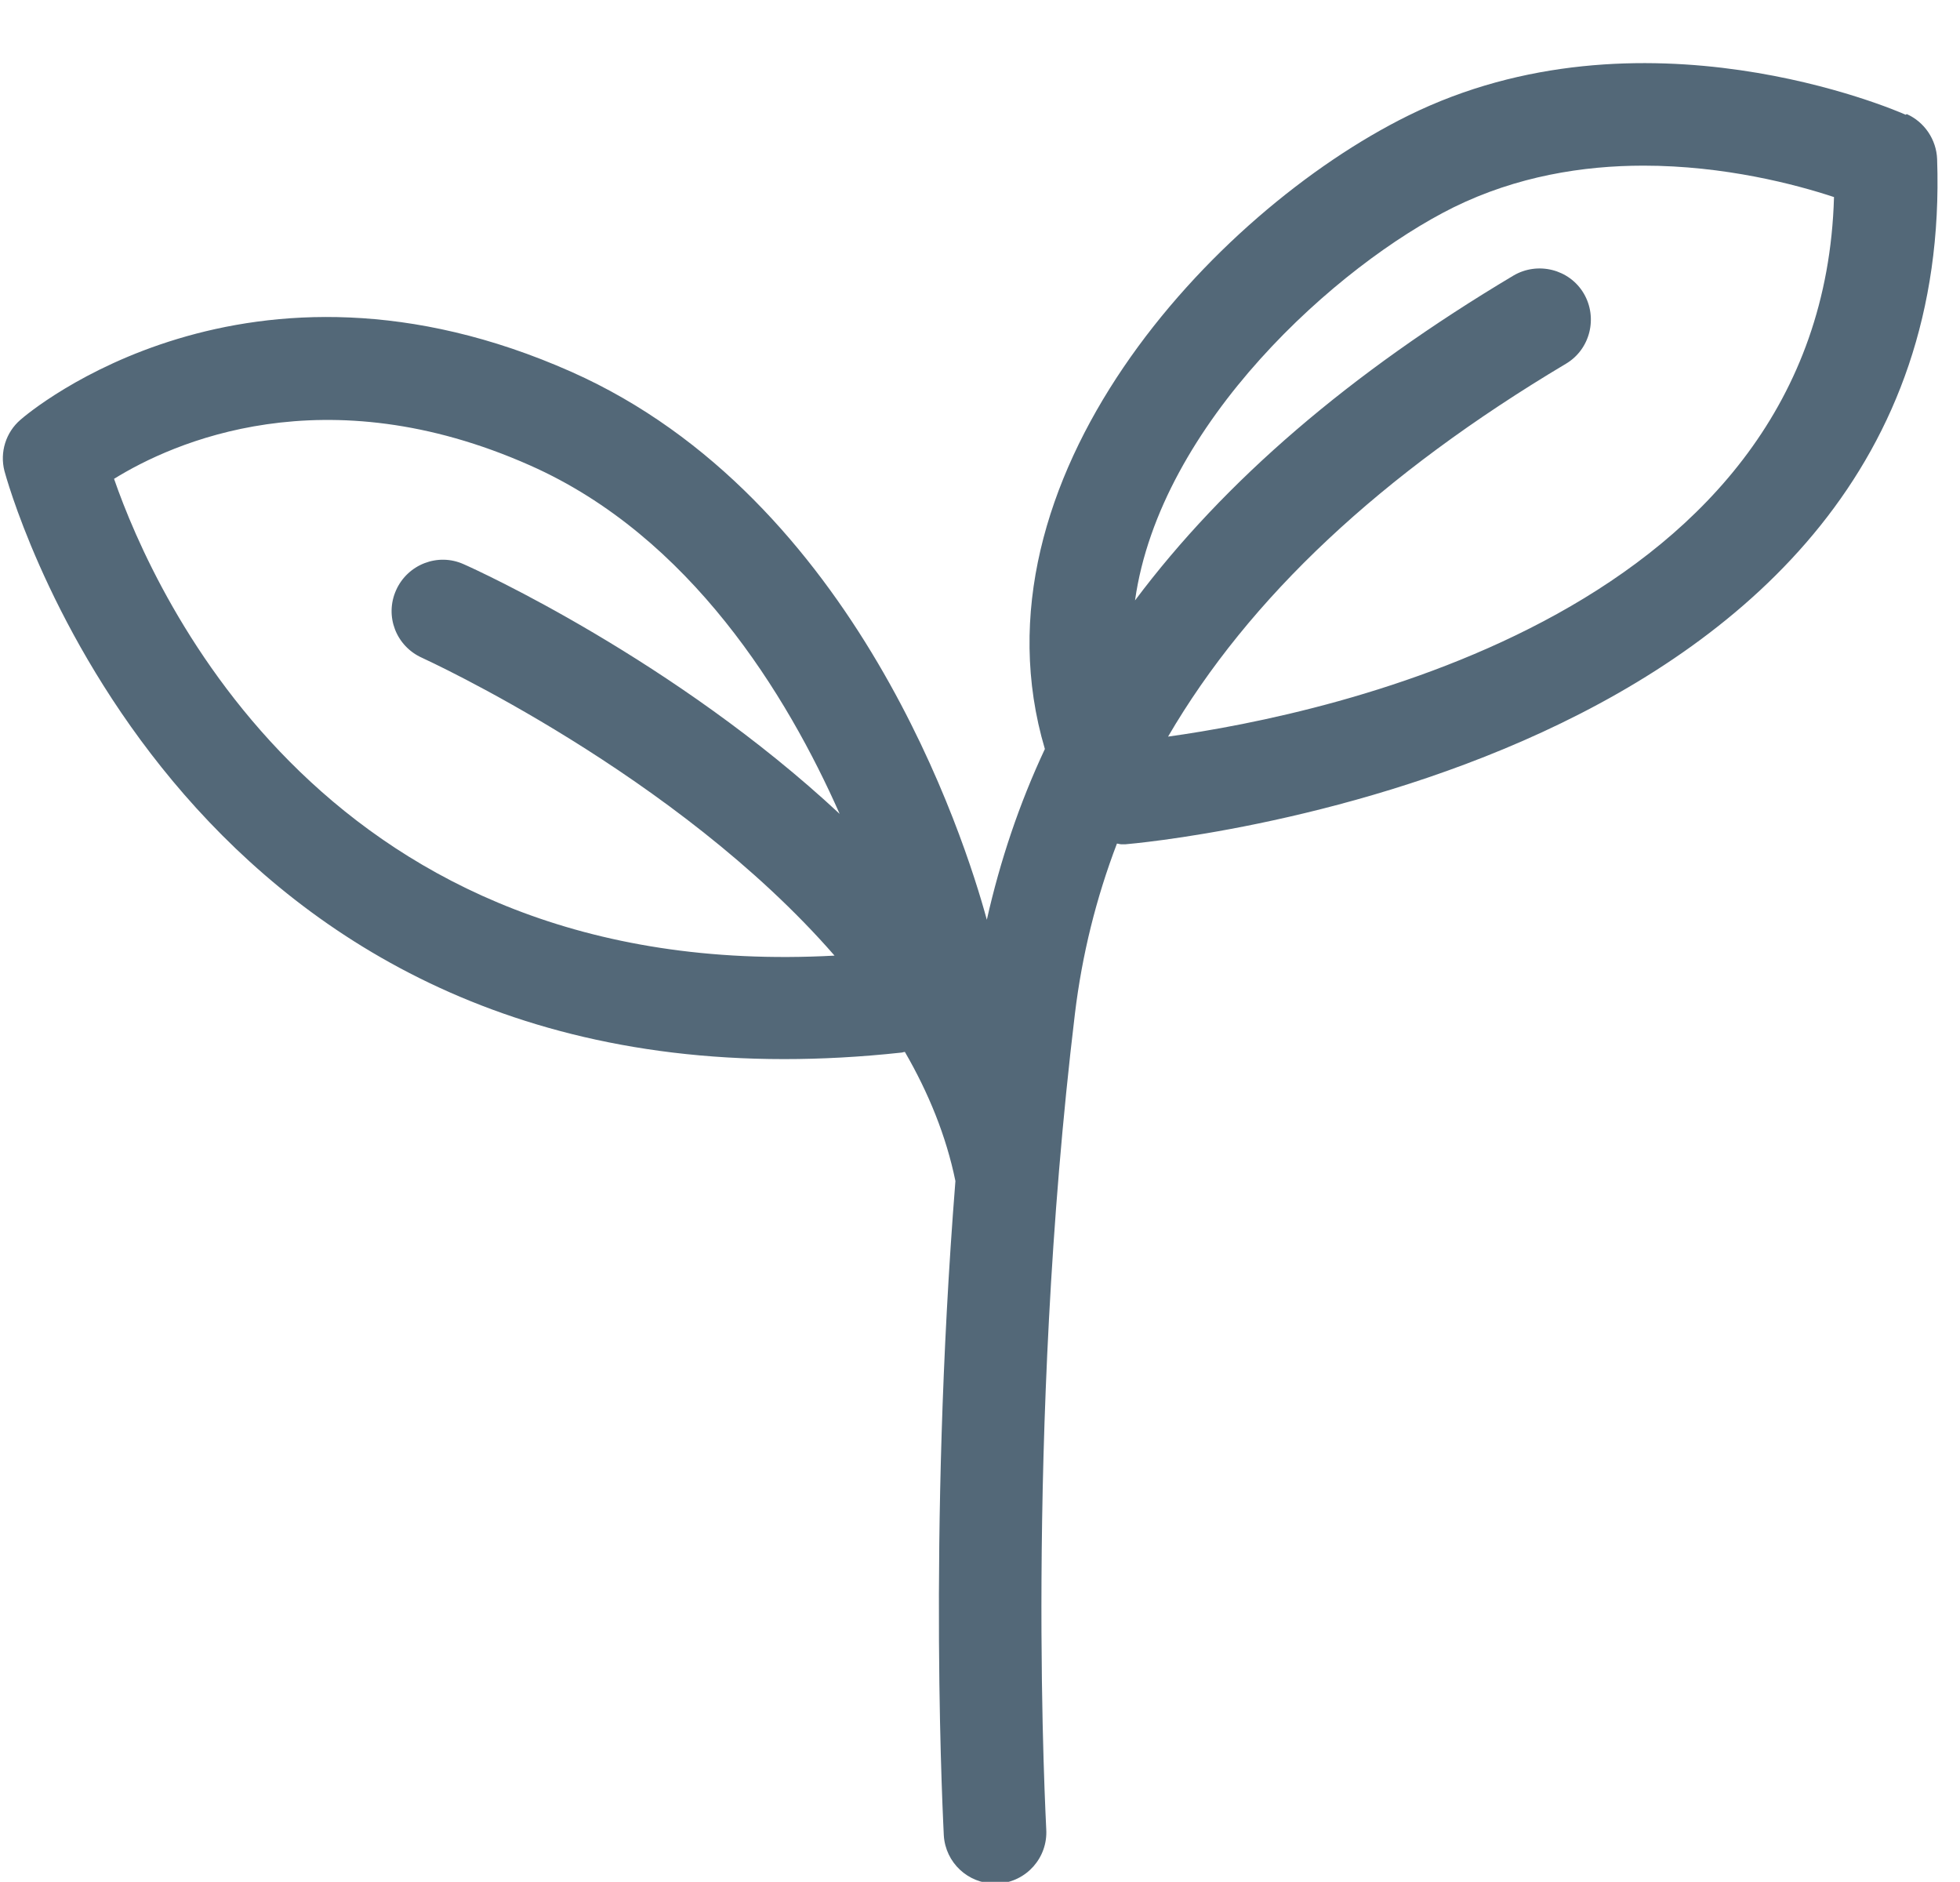
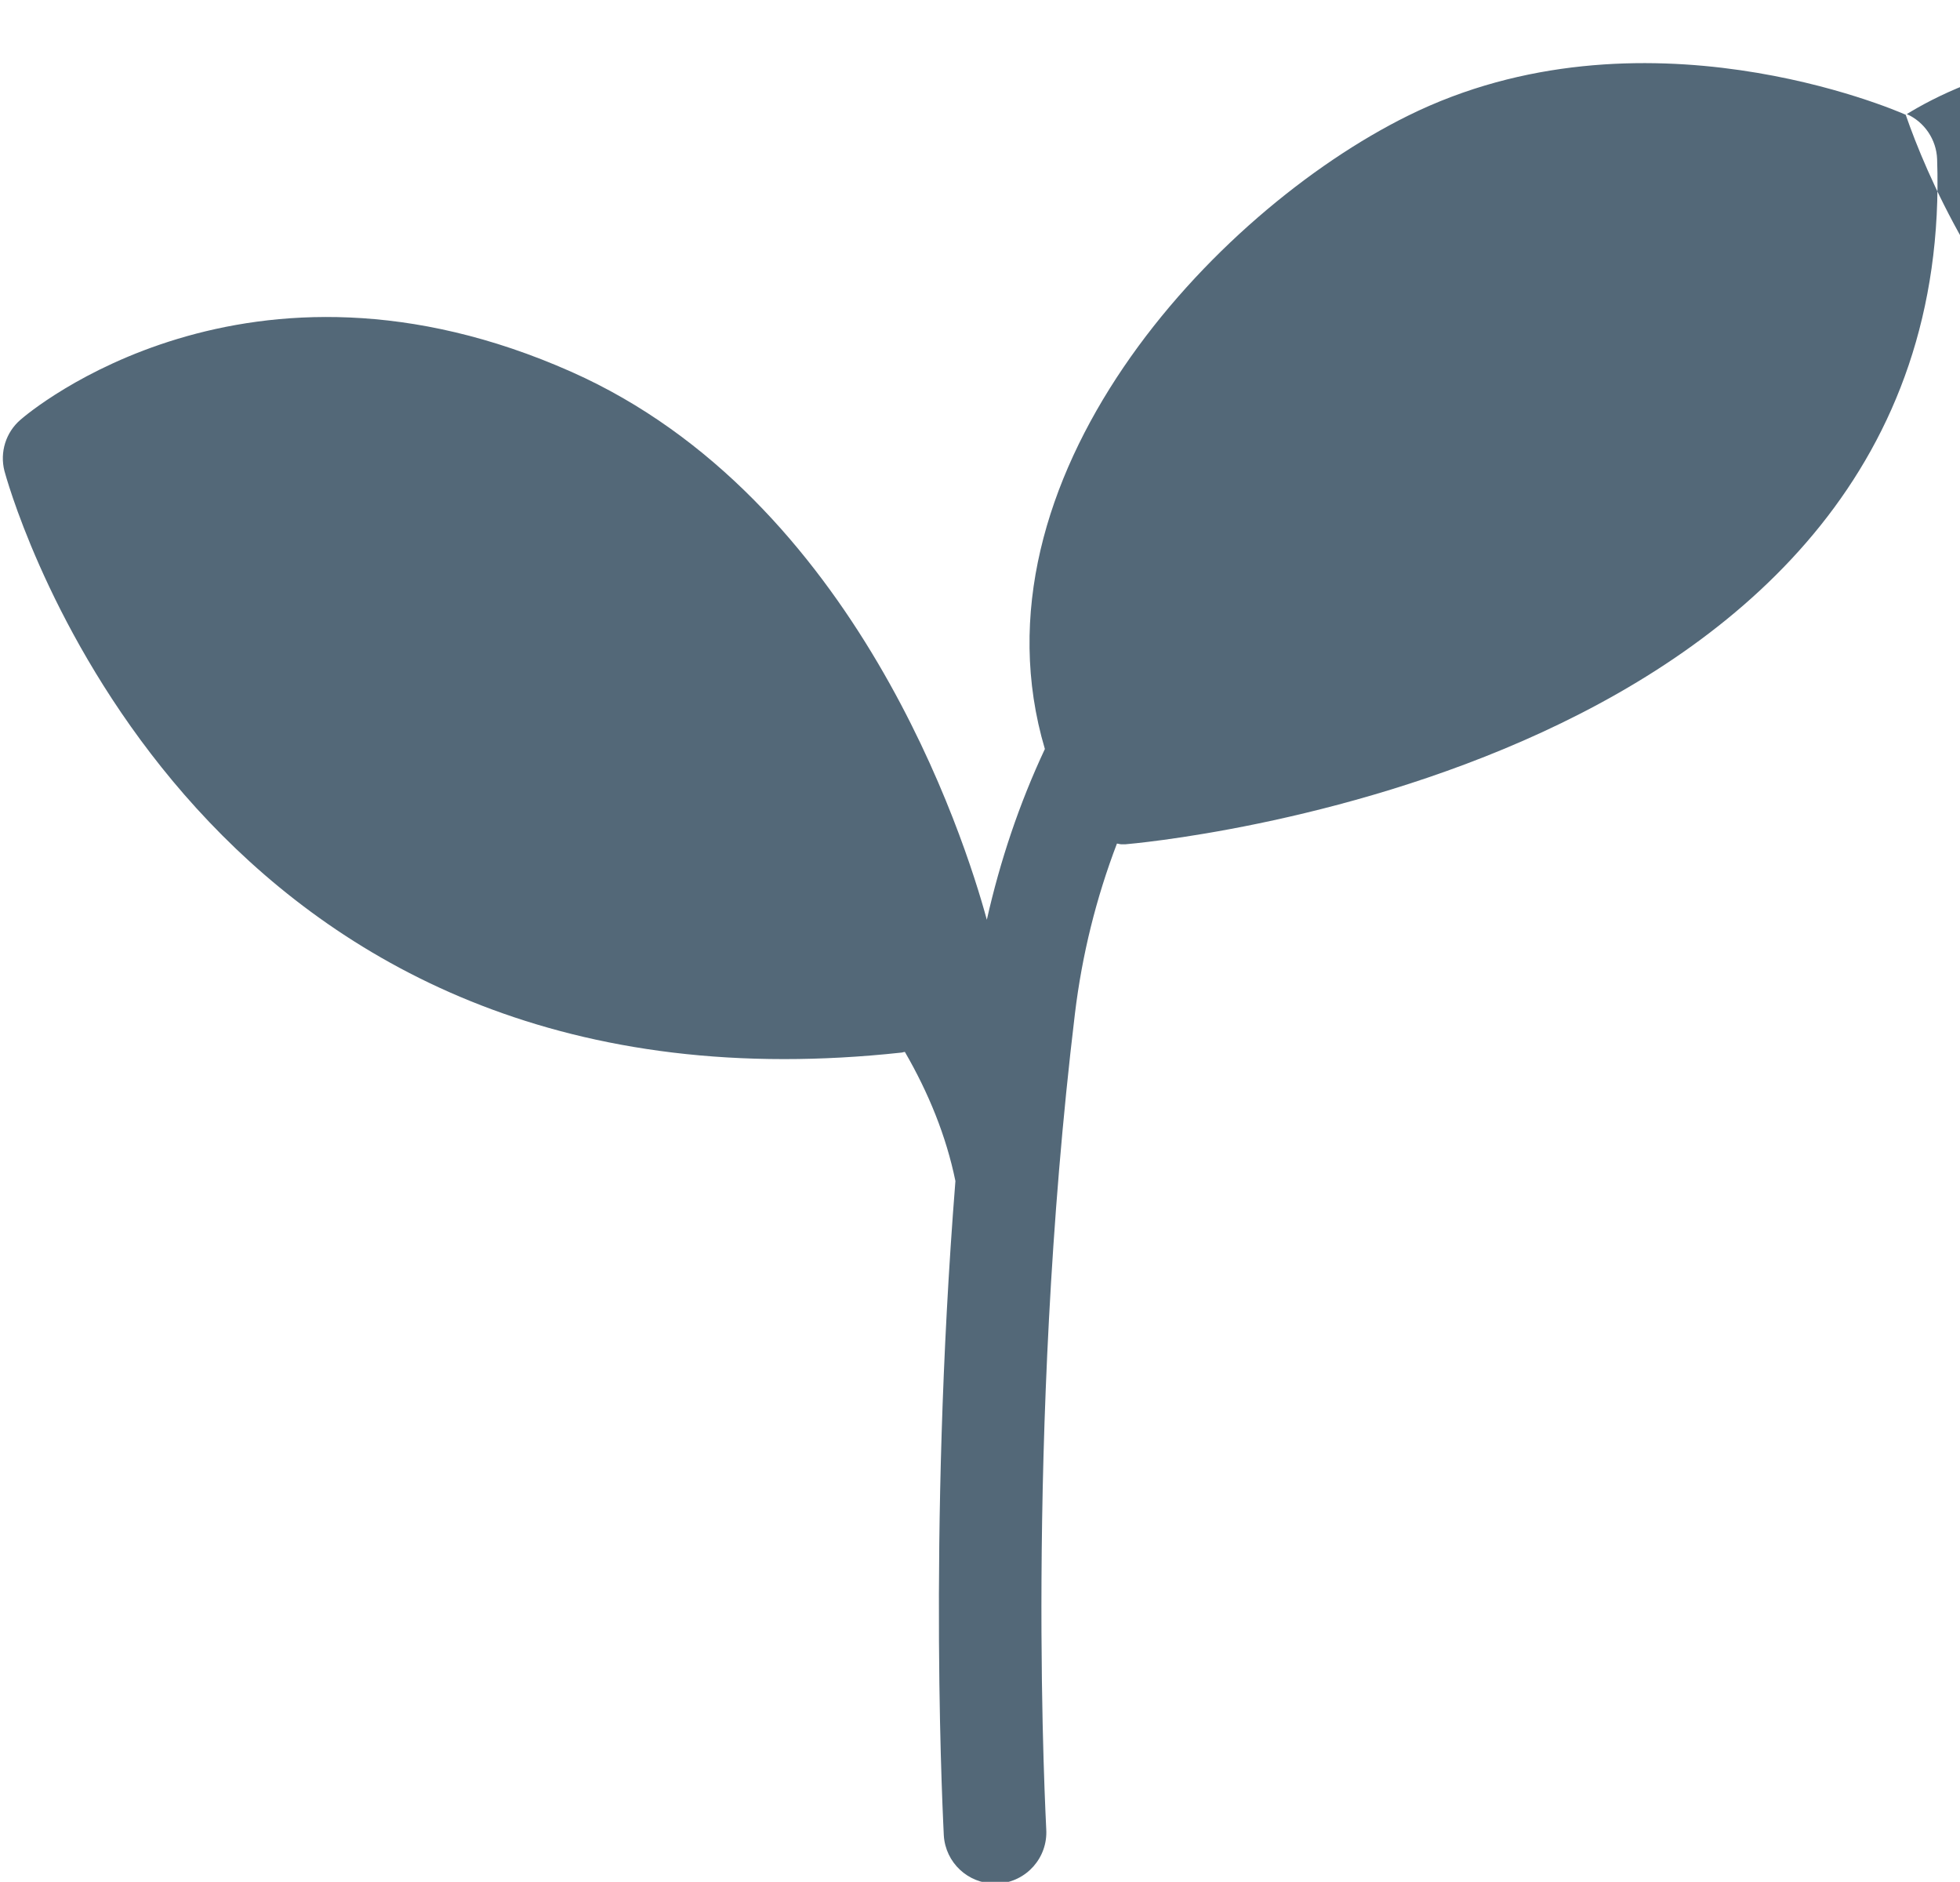
<svg xmlns="http://www.w3.org/2000/svg" data-name="Layer 4" fill="#536878" height="55.1" preserveAspectRatio="xMidYMid meet" version="1" viewBox="21.6 21.5 57.4 55.1" width="57.4" zoomAndPan="magnify">
  <g id="change1_1">
-     <path d="m77.41,24.86c-.31-.14-7.75-3.35-14.58.03-5.7,2.82-12.97,10.65-10.63,18.54-.75,1.6-1.31,3.27-1.7,5-.65-2.39-3.82-12.33-12.16-16.04-9.5-4.22-15.88,1.17-16.14,1.4-.43.37-.61.95-.47,1.5.05.18,4.61,17.22,22.83,17.22,1.09,0,2.23-.06,3.43-.19.04,0,.07-.02.11-.02.69,1.19,1.21,2.46,1.48,3.78-.83,10.45-.34,19.06-.34,19.16.05.8.71,1.41,1.5,1.41.03,0,.06,0,.09,0,.83-.05,1.46-.76,1.41-1.59,0-.11-.65-11.5.84-23.88.21-1.73.62-3.38,1.23-4.98.04,0,.08.02.13.02.04,0,.08,0,.12,0,.24-.02,24.39-2.05,23.77-20.06-.02-.57-.37-1.09-.89-1.32Zm-52.47,10.66c1.71-1.06,6.16-3.07,12.19-.39,4.69,2.08,7.52,6.72,9.06,10.2-4.83-4.5-10.62-7.14-11.01-7.31-.75-.34-1.64,0-1.98.76-.34.76,0,1.64.76,1.98.1.05,7.44,3.39,12.08,8.72-14.81.8-19.9-10.5-21.1-13.96Zm30.86,7.56c2.38-4.08,6.24-7.7,11.66-10.93.71-.42.94-1.35.52-2.06-.42-.71-1.35-.94-2.06-.52-4.78,2.85-8.46,6.01-11.08,9.51.73-5.18,5.94-9.83,9.33-11.51,1.85-.91,3.79-1.22,5.56-1.22,2.38,0,4.46.55,5.58.92-.34,12.13-14.76,15.14-19.52,15.8Z" />
+     <path d="m77.41,24.86c-.31-.14-7.75-3.35-14.58.03-5.7,2.82-12.97,10.65-10.63,18.54-.75,1.6-1.31,3.27-1.7,5-.65-2.39-3.82-12.33-12.16-16.04-9.5-4.22-15.88,1.17-16.14,1.4-.43.37-.61.95-.47,1.5.05.18,4.61,17.22,22.83,17.22,1.09,0,2.23-.06,3.43-.19.04,0,.07-.02.11-.02.69,1.19,1.21,2.46,1.48,3.78-.83,10.45-.34,19.06-.34,19.16.05.8.71,1.41,1.5,1.41.03,0,.06,0,.09,0,.83-.05,1.46-.76,1.41-1.59,0-.11-.65-11.5.84-23.88.21-1.73.62-3.38,1.23-4.98.04,0,.08.02.13.02.04,0,.08,0,.12,0,.24-.02,24.39-2.05,23.77-20.06-.02-.57-.37-1.09-.89-1.32Zc1.71-1.06,6.16-3.07,12.19-.39,4.69,2.08,7.52,6.72,9.06,10.2-4.83-4.5-10.62-7.14-11.01-7.31-.75-.34-1.64,0-1.98.76-.34.76,0,1.64.76,1.98.1.05,7.44,3.39,12.08,8.72-14.81.8-19.9-10.5-21.1-13.96Zm30.86,7.56c2.38-4.08,6.24-7.7,11.66-10.93.71-.42.94-1.35.52-2.06-.42-.71-1.35-.94-2.06-.52-4.78,2.85-8.46,6.01-11.08,9.51.73-5.18,5.94-9.83,9.33-11.51,1.85-.91,3.79-1.22,5.56-1.22,2.38,0,4.46.55,5.58.92-.34,12.13-14.76,15.14-19.52,15.8Z" />
  </g>
</svg>